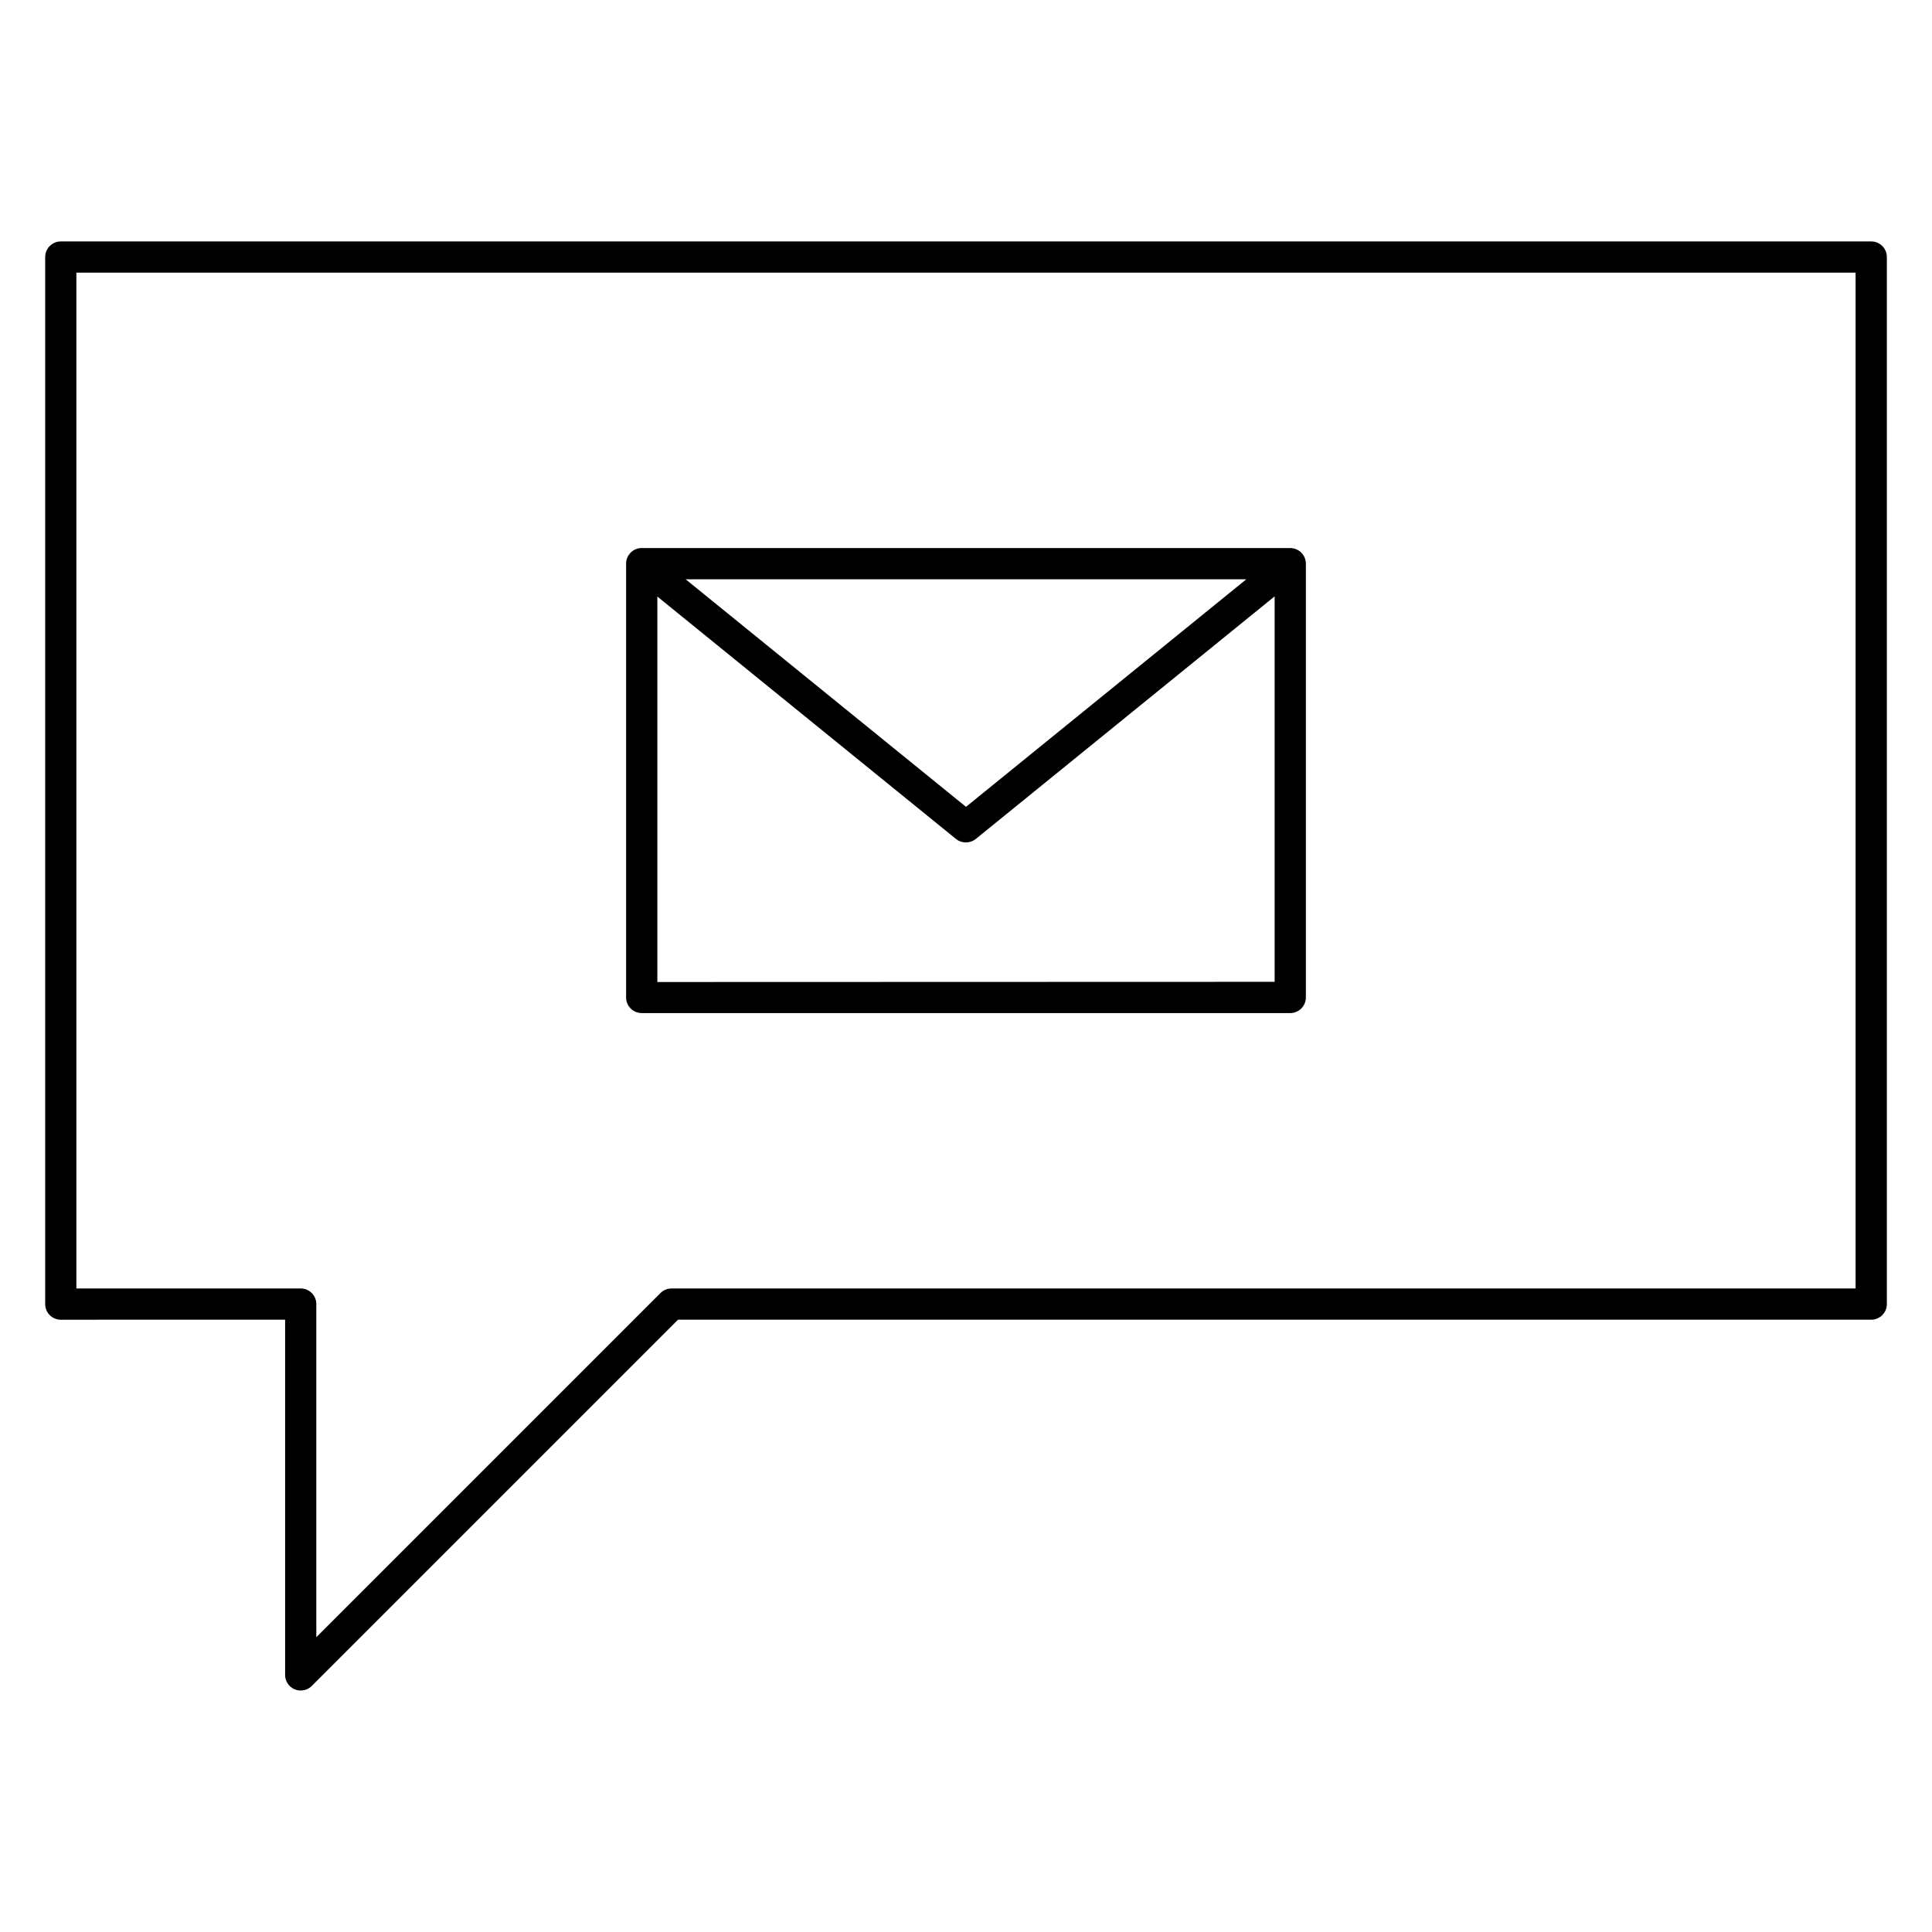
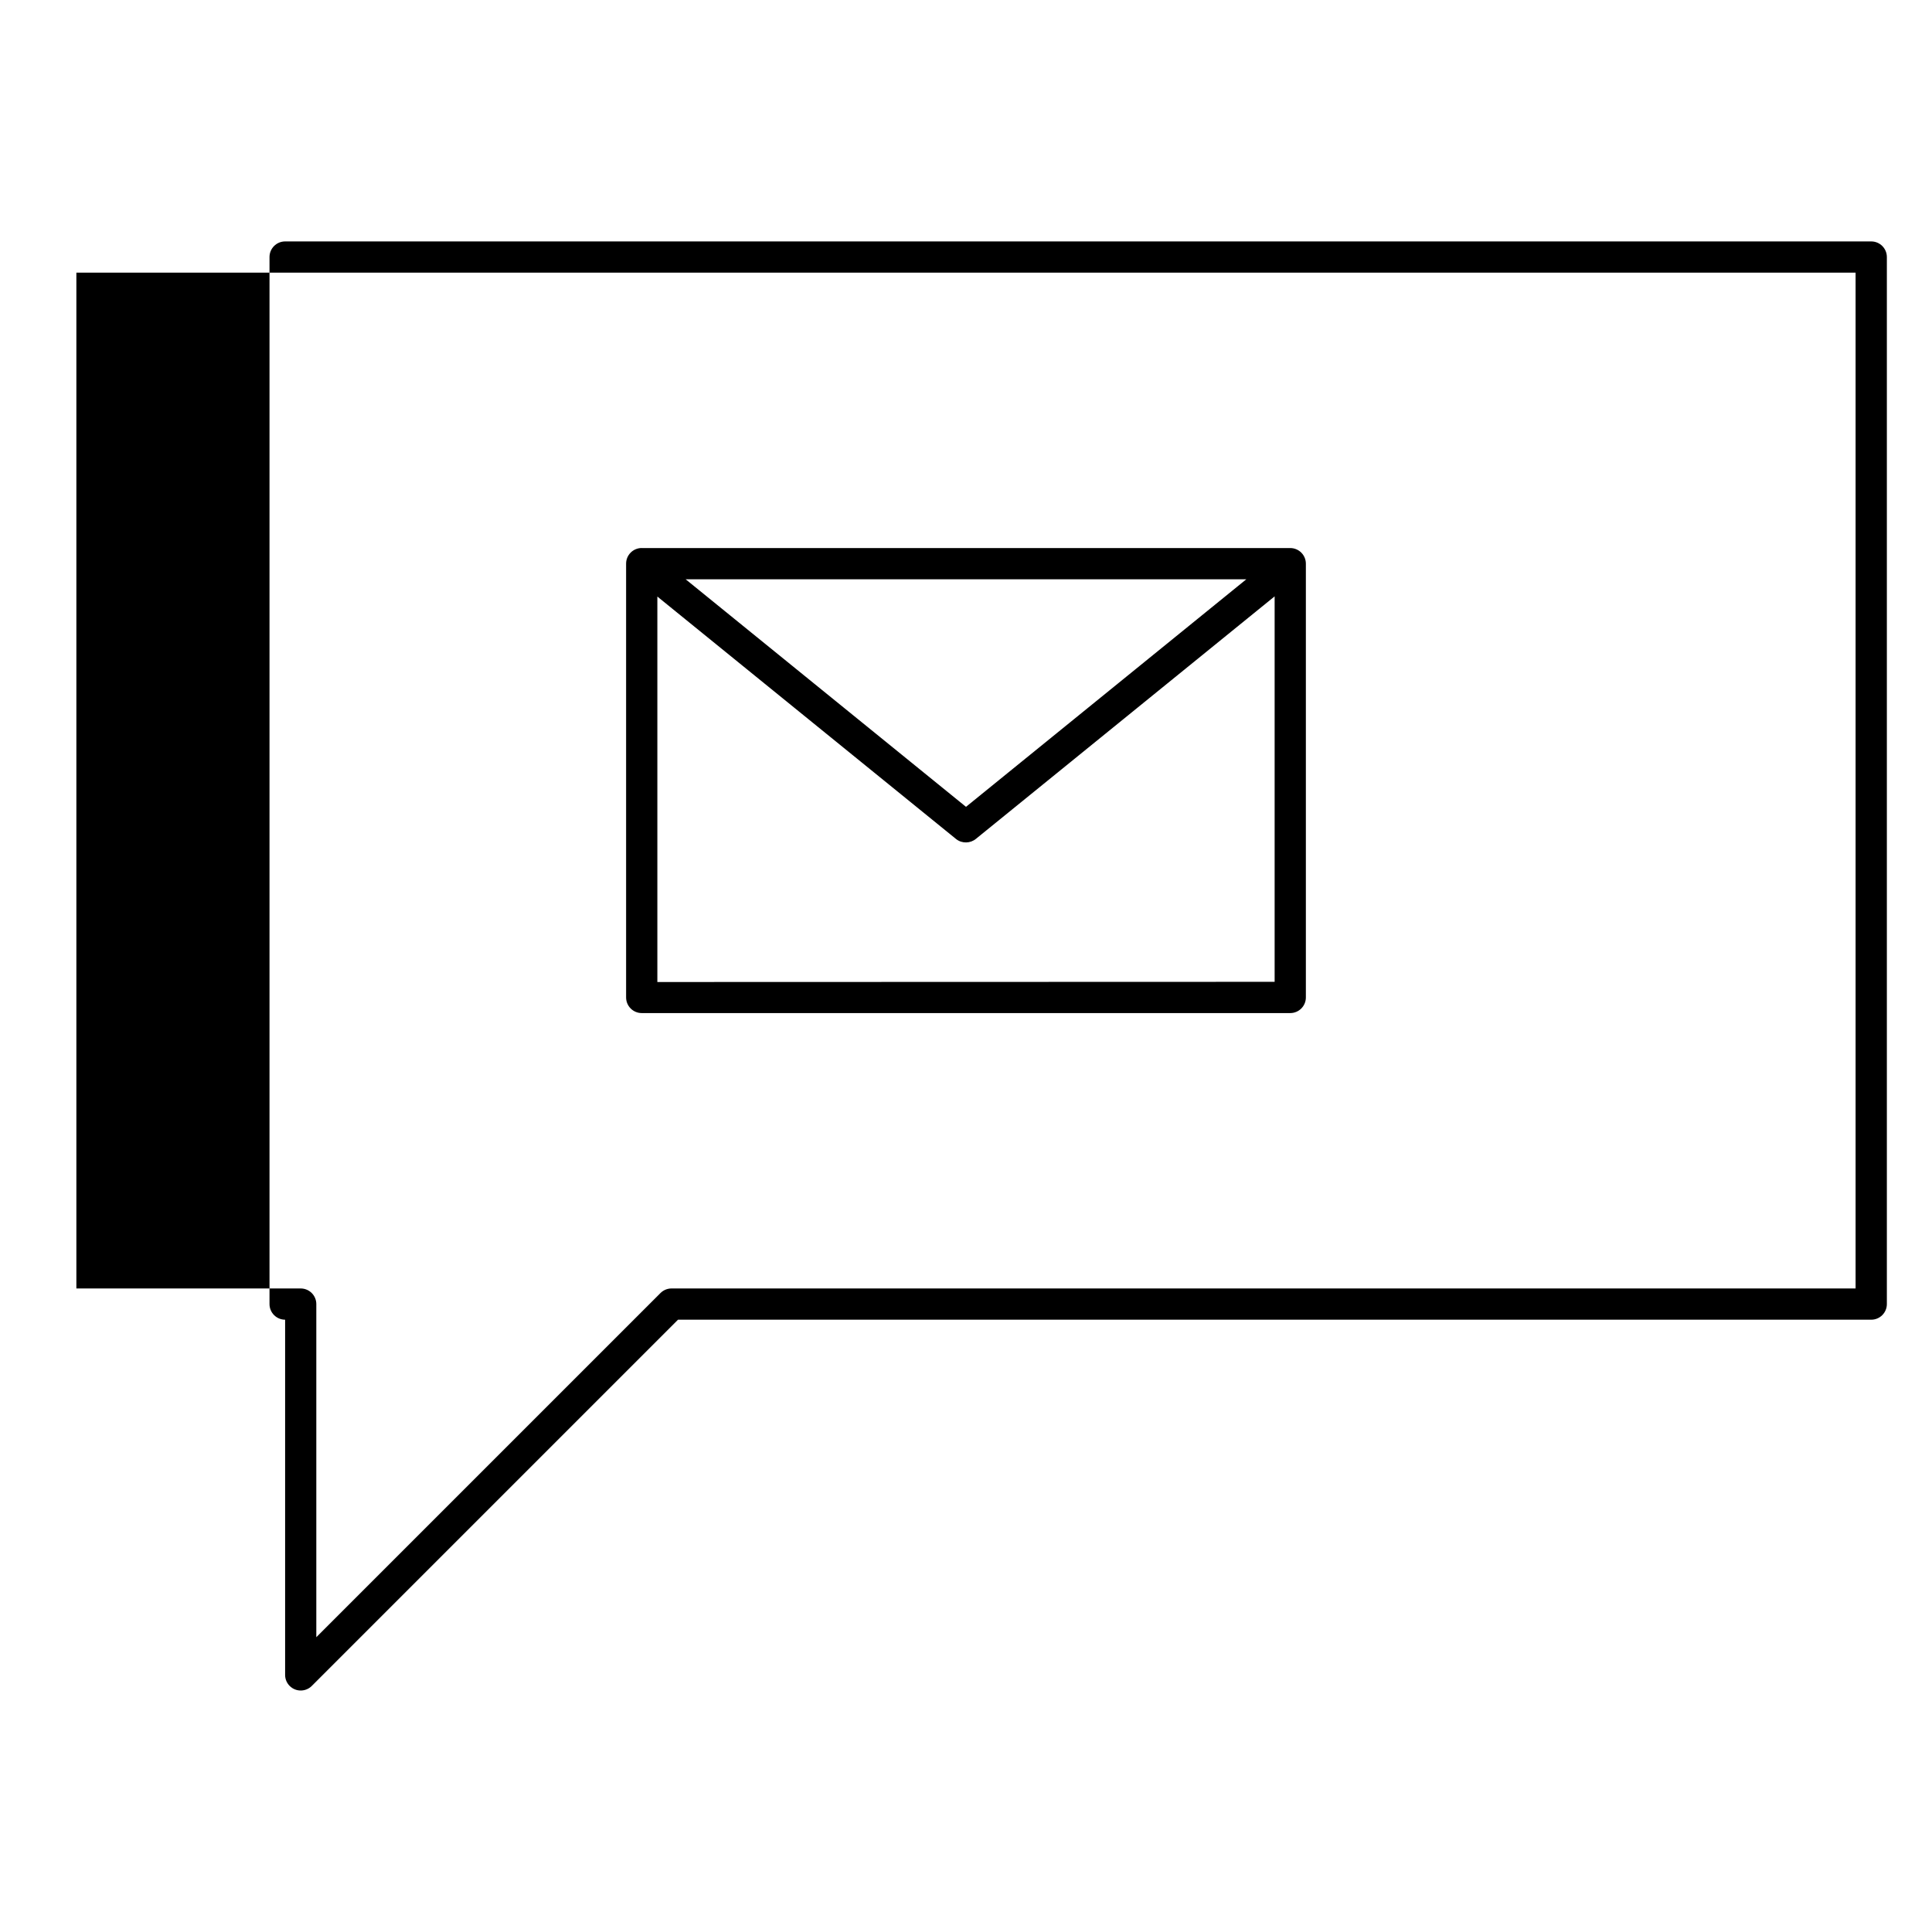
<svg xmlns="http://www.w3.org/2000/svg" fill="#000000" width="800px" height="800px" version="1.1" viewBox="144 144 512 512">
-   <path d="m160.11 207.98h479.79c2.281 0 4.137 1.855 4.137 4.137v277.48c0 2.281-1.855 4.137-4.137 4.137h-316.22l-97.059 97.059c-1.613 1.613-4.242 1.613-5.852 0-0.805-0.805-1.211-1.867-1.211-2.926v-94.133l-59.449 0.004c-2.281 0-4.137-1.855-4.137-4.137v-277.48c0-2.281 1.855-4.137 4.137-4.137zm475.64 8.277h-471.51v269.2h59.449c2.281 0 4.137 1.855 4.137 4.137v88.281l91.207-91.207c0.754-0.746 1.781-1.211 2.926-1.211h313.79zm-321.69 72.984h171.87c2.281 0 4.137 1.855 4.137 4.137v114.96c0 2.281-1.855 4.137-4.137 4.137h-171.87c-2.281 0-4.137-1.855-4.137-4.137v-114.97c0-2.281 1.855-4.137 4.137-4.137zm160.23 8.273h-148.59l33.926 27.539 40.371 32.766 40.367-32.766zm7.5 106.68v-102.15l-36.227 29.41-42.914 34.836c-1.484 1.242-3.695 1.301-5.246 0.09l-42.969-34.875-36.23-29.41v102.15z" fill-rule="evenodd" />
+   <path d="m160.11 207.98h479.79c2.281 0 4.137 1.855 4.137 4.137v277.48c0 2.281-1.855 4.137-4.137 4.137h-316.22l-97.059 97.059c-1.613 1.613-4.242 1.613-5.852 0-0.805-0.805-1.211-1.867-1.211-2.926v-94.133c-2.281 0-4.137-1.855-4.137-4.137v-277.48c0-2.281 1.855-4.137 4.137-4.137zm475.64 8.277h-471.51v269.2h59.449c2.281 0 4.137 1.855 4.137 4.137v88.281l91.207-91.207c0.754-0.746 1.781-1.211 2.926-1.211h313.79zm-321.69 72.984h171.87c2.281 0 4.137 1.855 4.137 4.137v114.96c0 2.281-1.855 4.137-4.137 4.137h-171.87c-2.281 0-4.137-1.855-4.137-4.137v-114.97c0-2.281 1.855-4.137 4.137-4.137zm160.23 8.273h-148.59l33.926 27.539 40.371 32.766 40.367-32.766zm7.5 106.68v-102.15l-36.227 29.41-42.914 34.836c-1.484 1.242-3.695 1.301-5.246 0.09l-42.969-34.875-36.23-29.41v102.15z" fill-rule="evenodd" />
</svg>